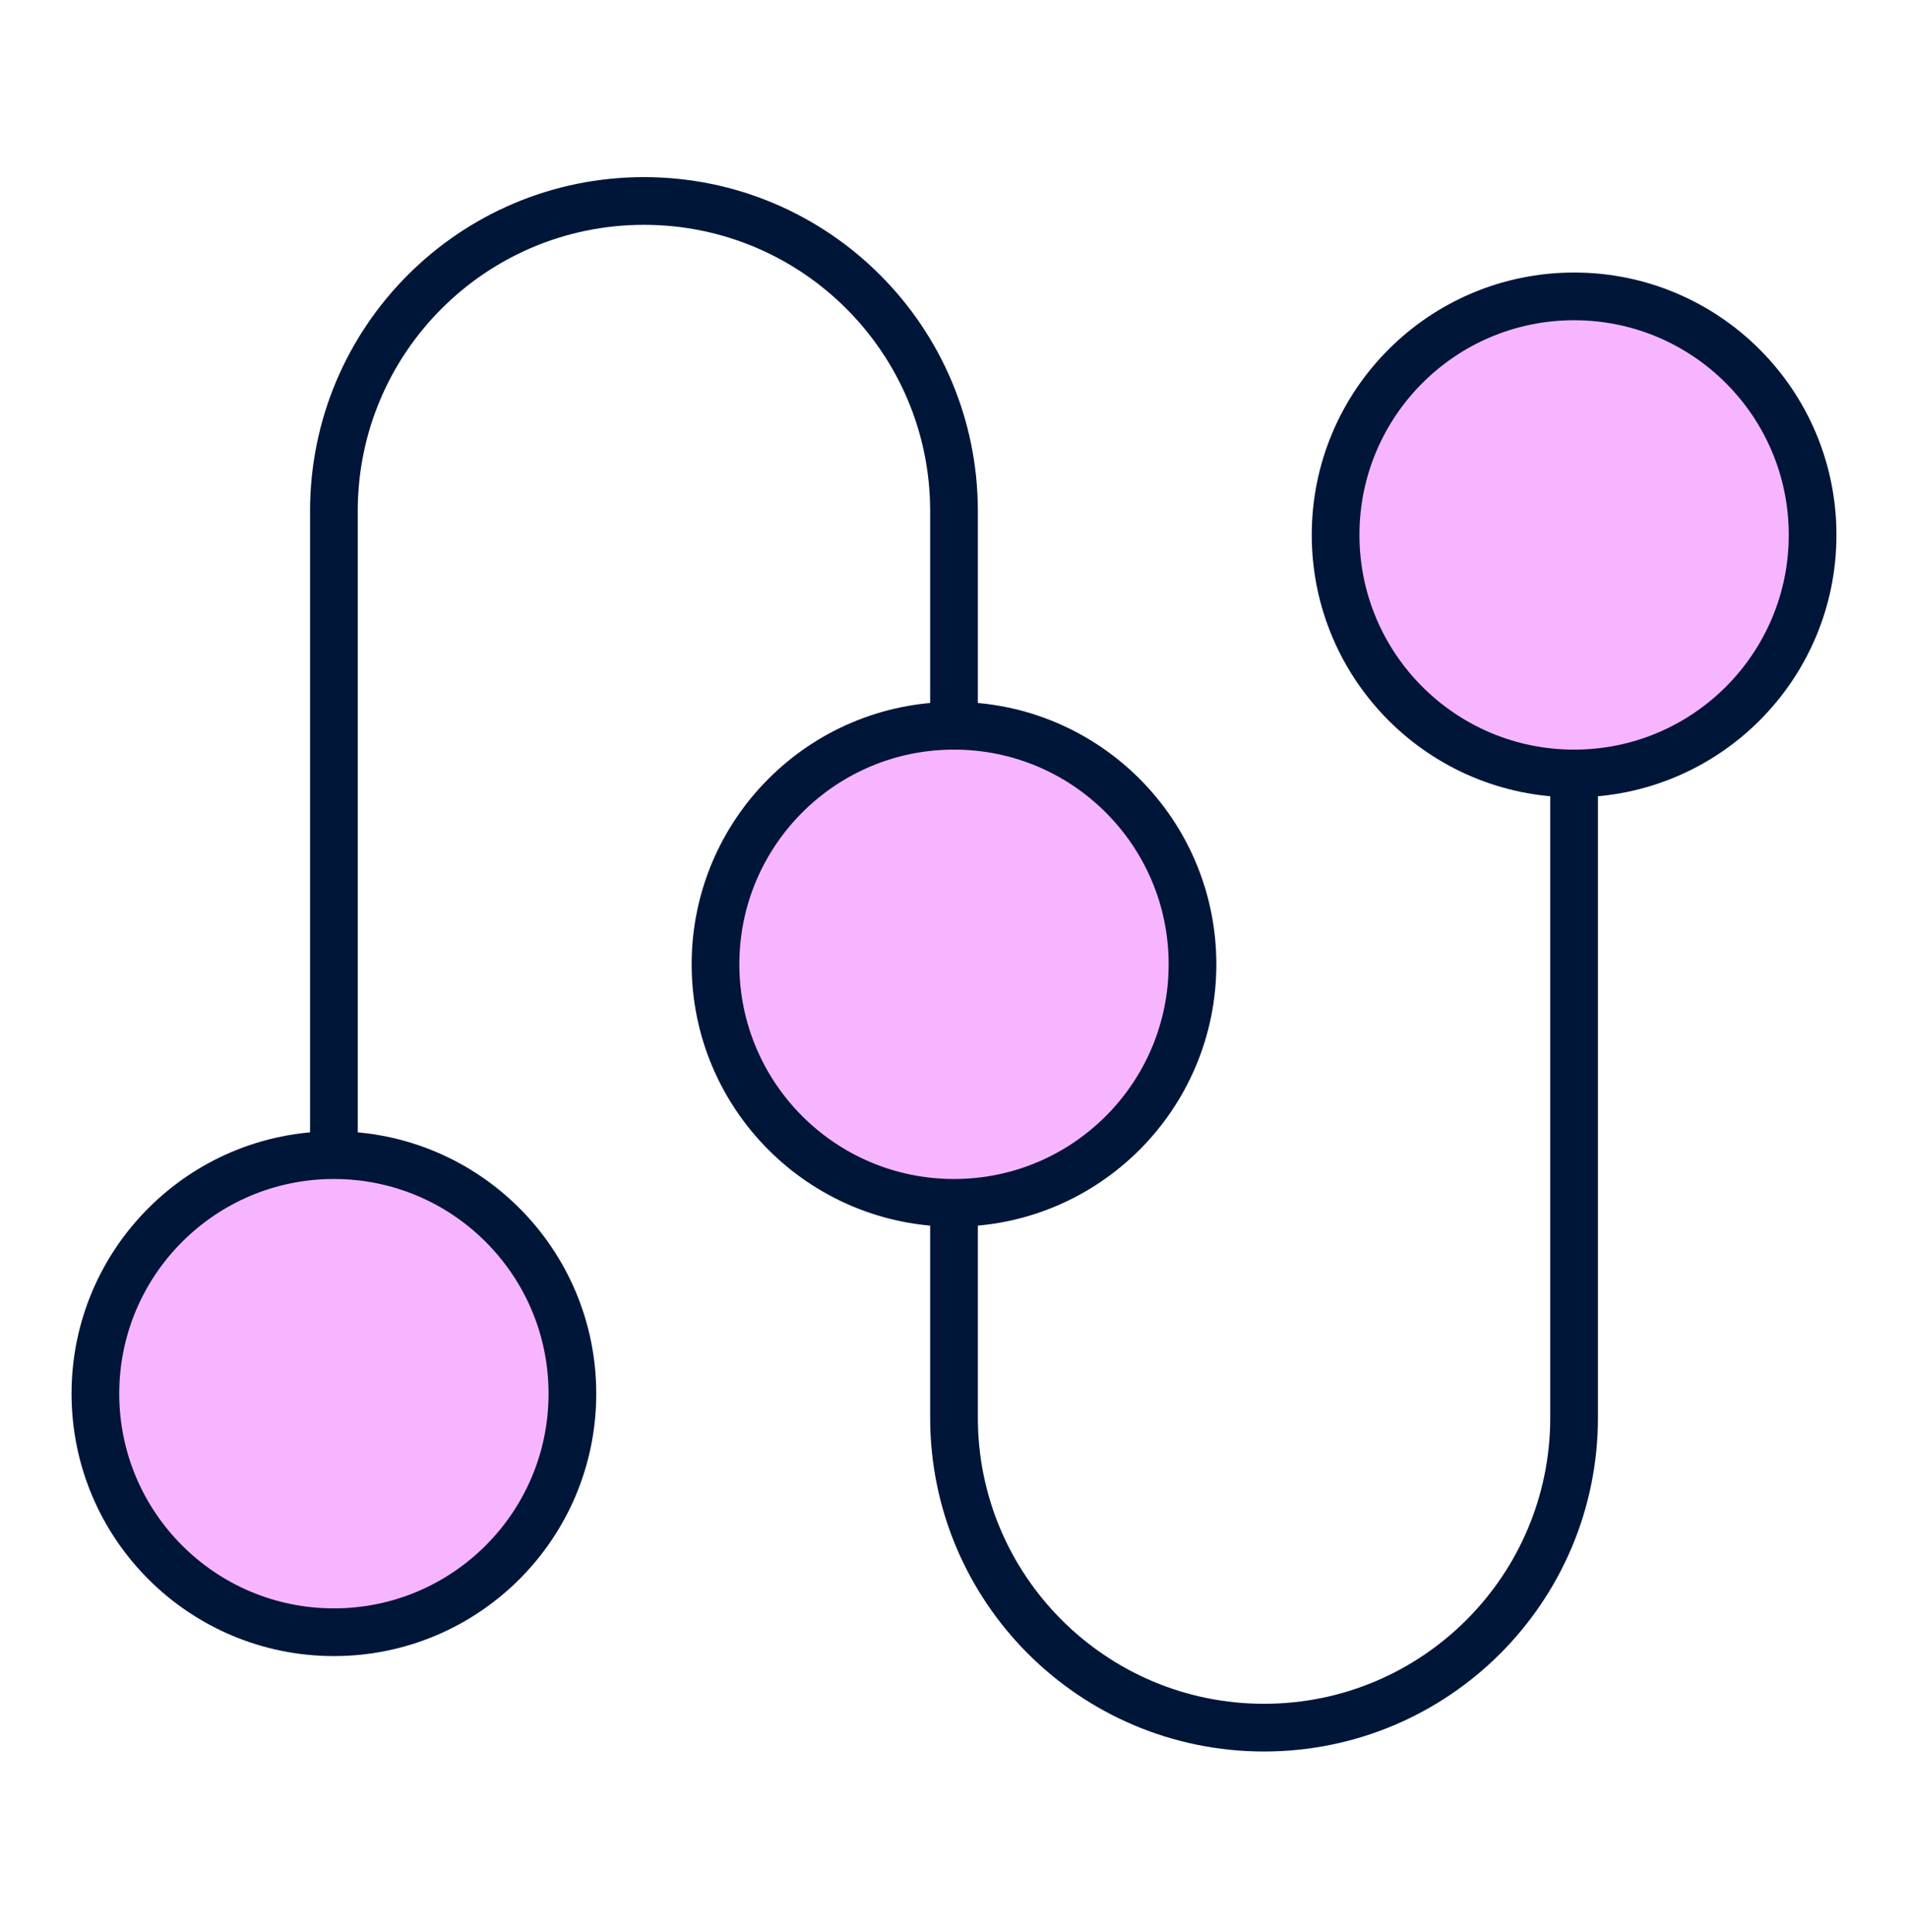
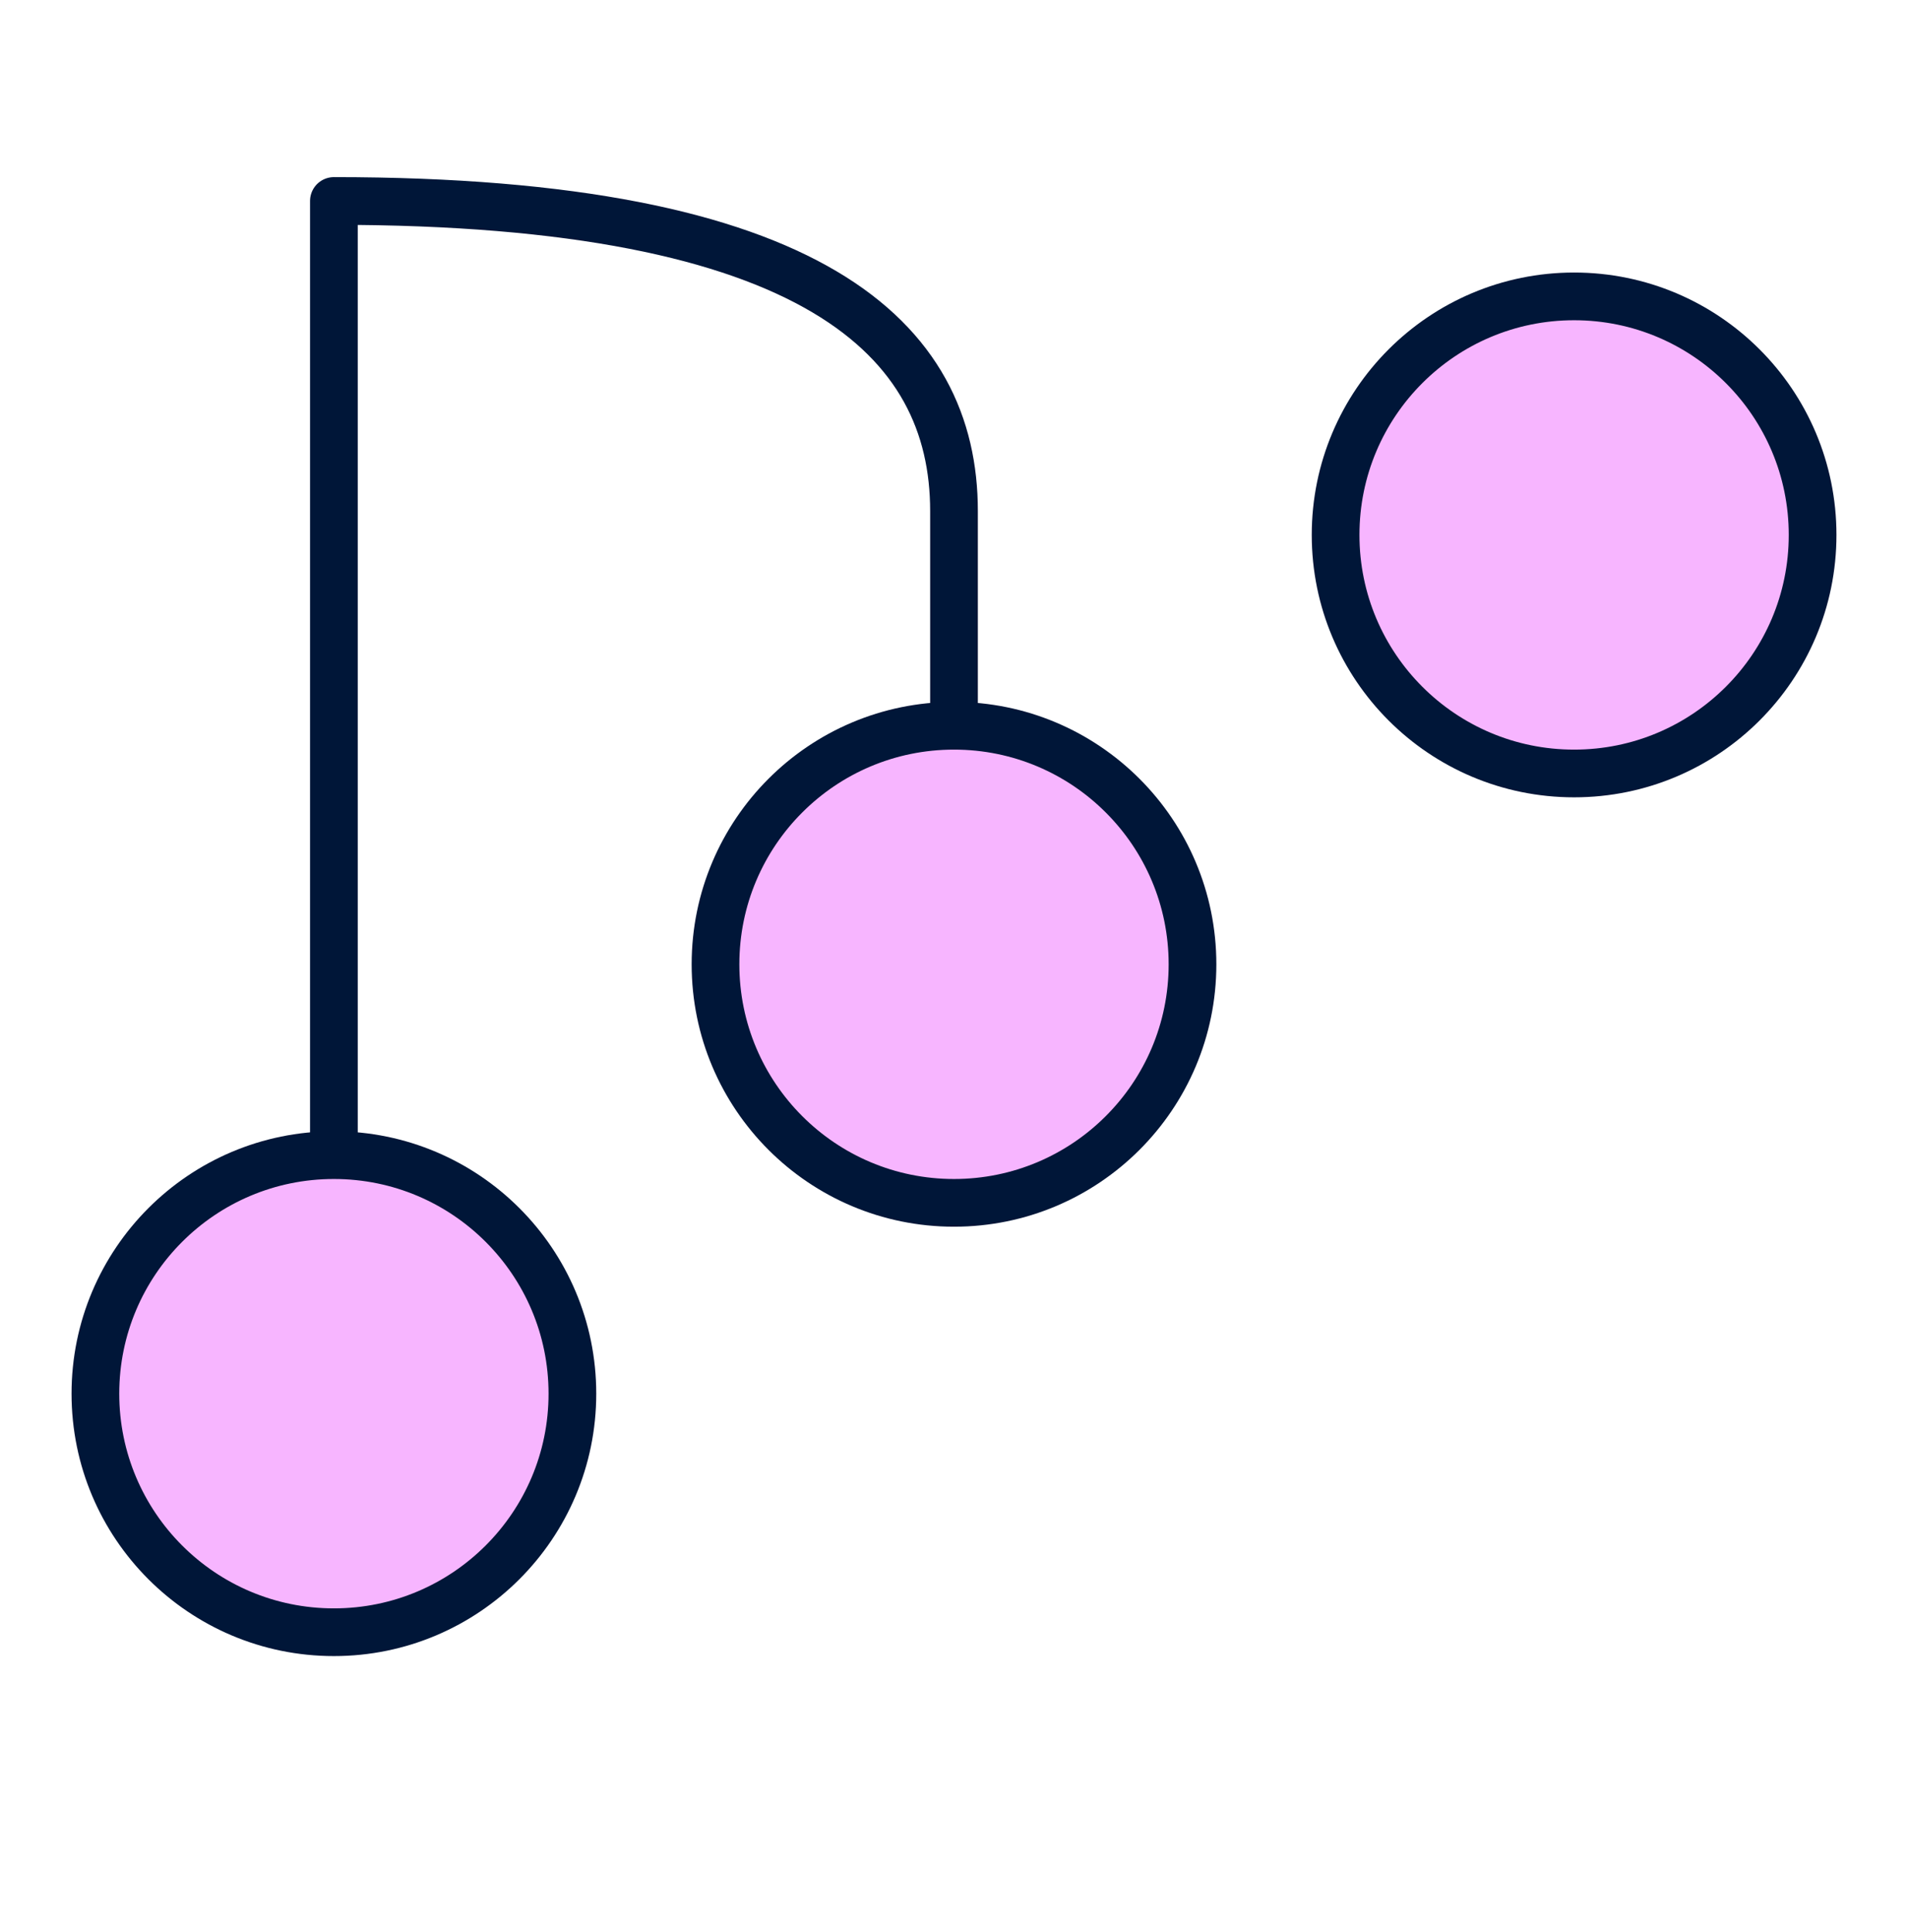
<svg xmlns="http://www.w3.org/2000/svg" width="80" height="81" viewBox="0 0 80 81" fill="none">
-   <path d="M14 49.425V21.425C14 14.245 19.82 8.425 27 8.425V8.425C34.18 8.425 40 14.245 40 21.425V34.425" stroke="#001638" stroke-width="2" stroke-linejoin="round" />
-   <path d="M66 31.425V59.425C66 66.605 60.18 72.425 53 72.425V72.425C45.82 72.425 40 66.605 40 59.425V46.425" stroke="#001638" stroke-width="2" stroke-linejoin="round" />
+   <path d="M14 49.425V21.425V8.425C34.18 8.425 40 14.245 40 21.425V34.425" stroke="#001638" stroke-width="2" stroke-linejoin="round" />
  <circle cx="14" cy="58.425" r="10" fill="#F7B5FF" stroke="#001638" stroke-width="2" stroke-linejoin="round" />
  <circle cx="40" cy="40.425" r="10" fill="#F7B5FF" stroke="#001638" stroke-width="2" stroke-linejoin="round" />
  <circle cx="66" cy="22.425" r="10" fill="#F7B5FF" stroke="#001638" stroke-width="2" stroke-linejoin="round" />
</svg>